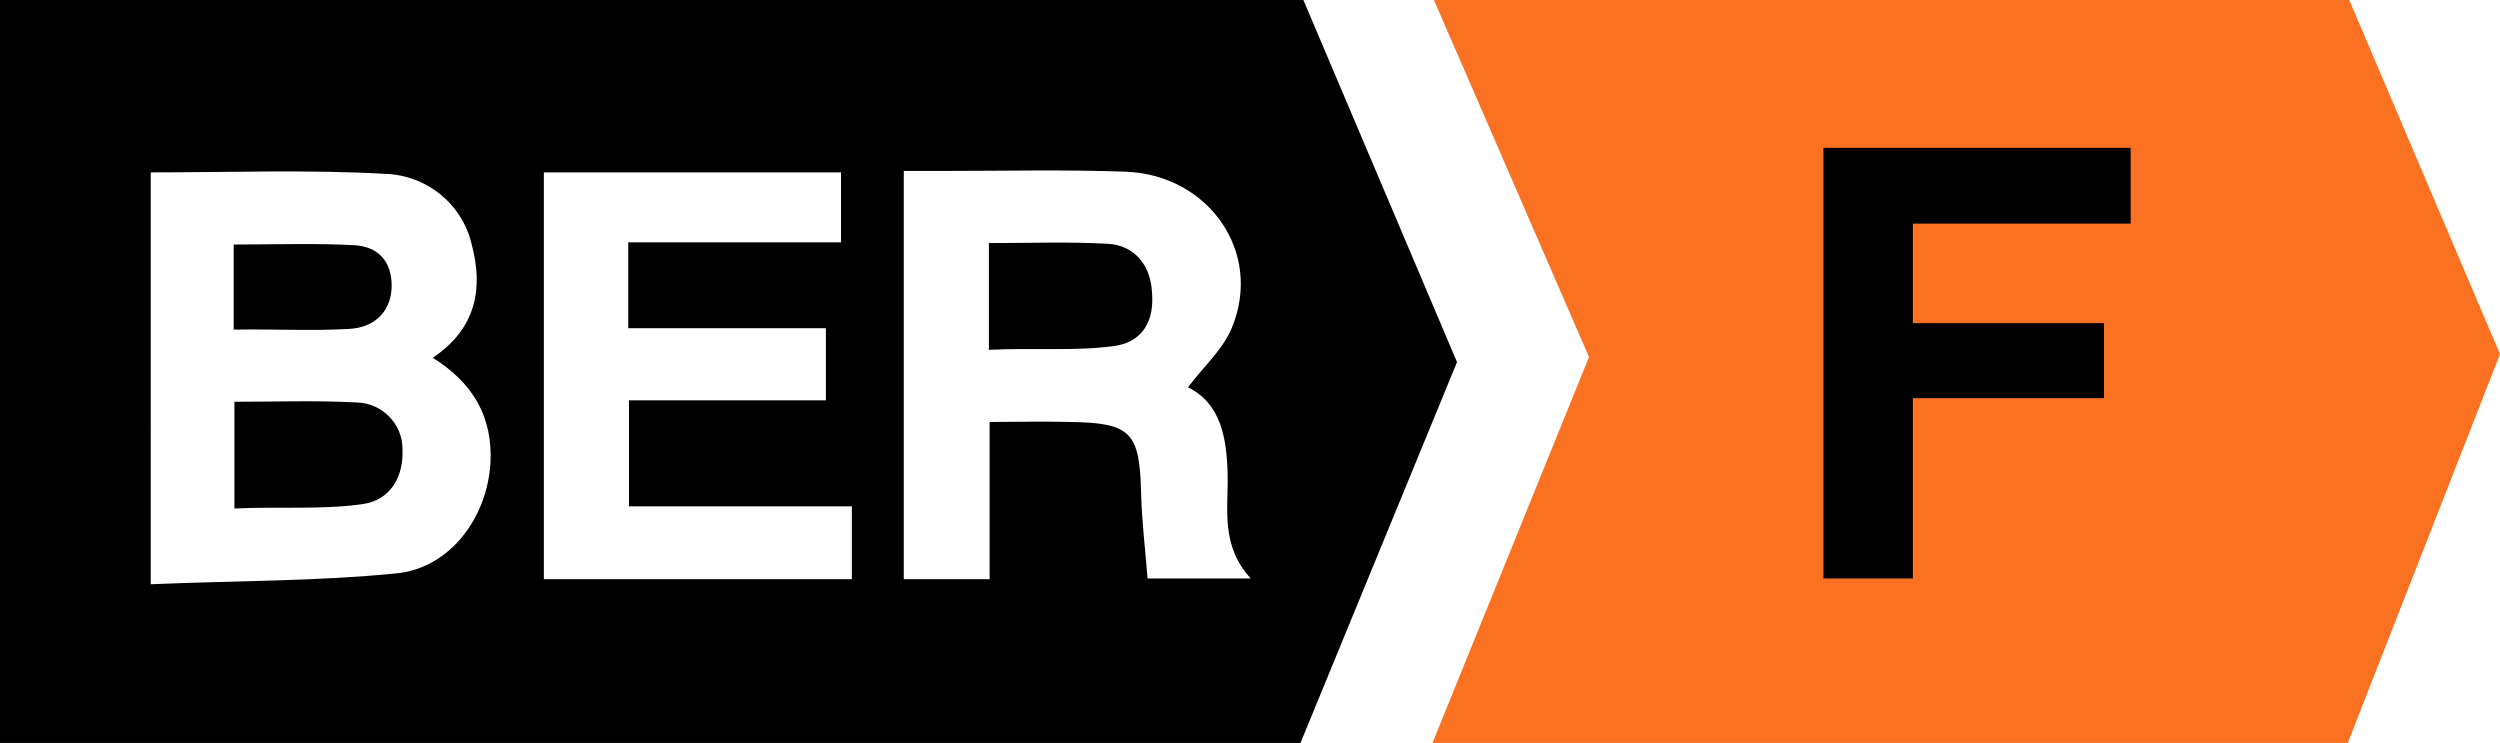
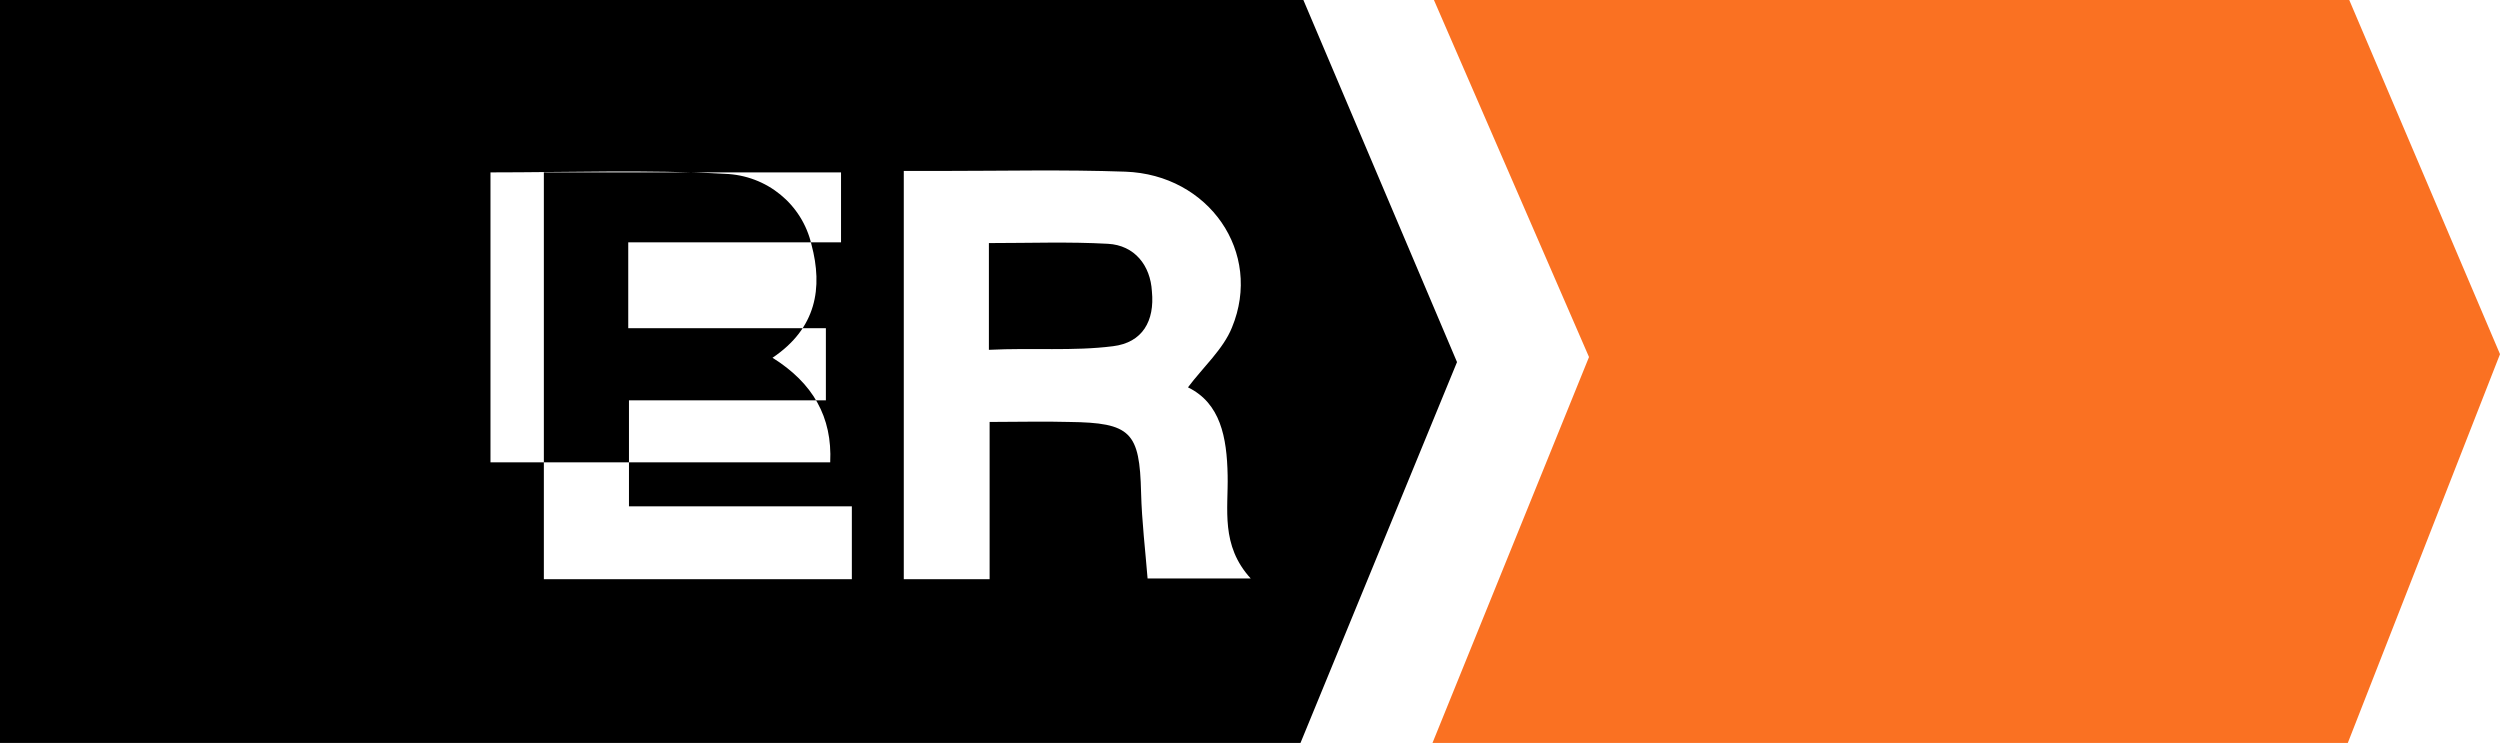
<svg xmlns="http://www.w3.org/2000/svg" viewBox="0 0 346.6 103">
-   <path d="M180.7 0H0v103h180.3L202 50.2 180.7 0zM68 64.1c-.4 7.6-5.6 14.7-13.1 15.4-11.1 1.1-22.2 1-34 1.5V23.9c11 0 21.7-.4 32.5.2 5.8.2 10.7 4.2 12 9.8 1.6 6 .7 11.6-5.4 15.7 5.6 3.5 8.3 8.2 8 14.5zm50.1 16.2H75.4V23.9h41.2v9.7H87.1v11.9h27.4v10H87.2v14.7h30.9v10.1zm41-.1c-.3-3.8-.8-7.9-.9-11.9-.2-8.4-1.4-9.7-10-9.8-3.5-.1-7 0-11 0v21.8h-11.9V23.7h5.2c8.5 0 17-.2 25.5.1 11.6.4 19.1 11.2 14.8 21.6-1.2 3-4 5.5-6.1 8.3 4.5 2.2 5.4 6.9 5.5 12.2.1 4.7-1 9.7 3.2 14.3h-14.3z" />
+   <path d="M180.7 0H0v103h180.3L202 50.2 180.7 0zM68 64.1V23.9c11 0 21.7-.4 32.5.2 5.8.2 10.7 4.2 12 9.8 1.6 6 .7 11.6-5.4 15.7 5.6 3.5 8.3 8.2 8 14.5zm50.1 16.2H75.4V23.9h41.2v9.7H87.1v11.9h27.4v10H87.2v14.7h30.9v10.1zm41-.1c-.3-3.8-.8-7.9-.9-11.9-.2-8.4-1.4-9.7-10-9.8-3.5-.1-7 0-11 0v21.8h-11.9V23.7h5.2c8.5 0 17-.2 25.5.1 11.6.4 19.1 11.2 14.8 21.6-1.2 3-4 5.5-6.1 8.3 4.5 2.2 5.4 6.9 5.5 12.2.1 4.7-1 9.7 3.2 14.3h-14.3z" />
  <path d="M49.5 55.8c-5.6-.3-11.2-.1-17-.1v14.8c6.2-.3 12 .2 17.7-.6 3.9-.5 5.8-3.8 5.6-7.7 0-3.4-2.8-6.3-6.3-6.4zM153.6 33.8c-5.4-.3-10.8-.1-16.5-.1v14.8c6-.3 11.7.2 17.2-.5 4.1-.5 5.8-3.5 5.4-7.6-.2-3.6-2.4-6.4-6.1-6.6zM48.4 45.6c3.8-.2 5.9-2.7 5.9-6 0-3.5-2-5.4-5.1-5.6-5.5-.3-11.1-.1-16.8-.1v11.8c5.8-.1 10.9.2 16-.1z" />
  <path fill="#fa7122" d="M198.8 0l21.5 49.5-21.7 53.5h126.9l21.1-53.9L325.7 0z" />
-   <path d="M252.8 20.5h42.6V31h-30.2v13.8h26.5v10.4h-26.5v25h-12.4V20.5z" />
</svg>